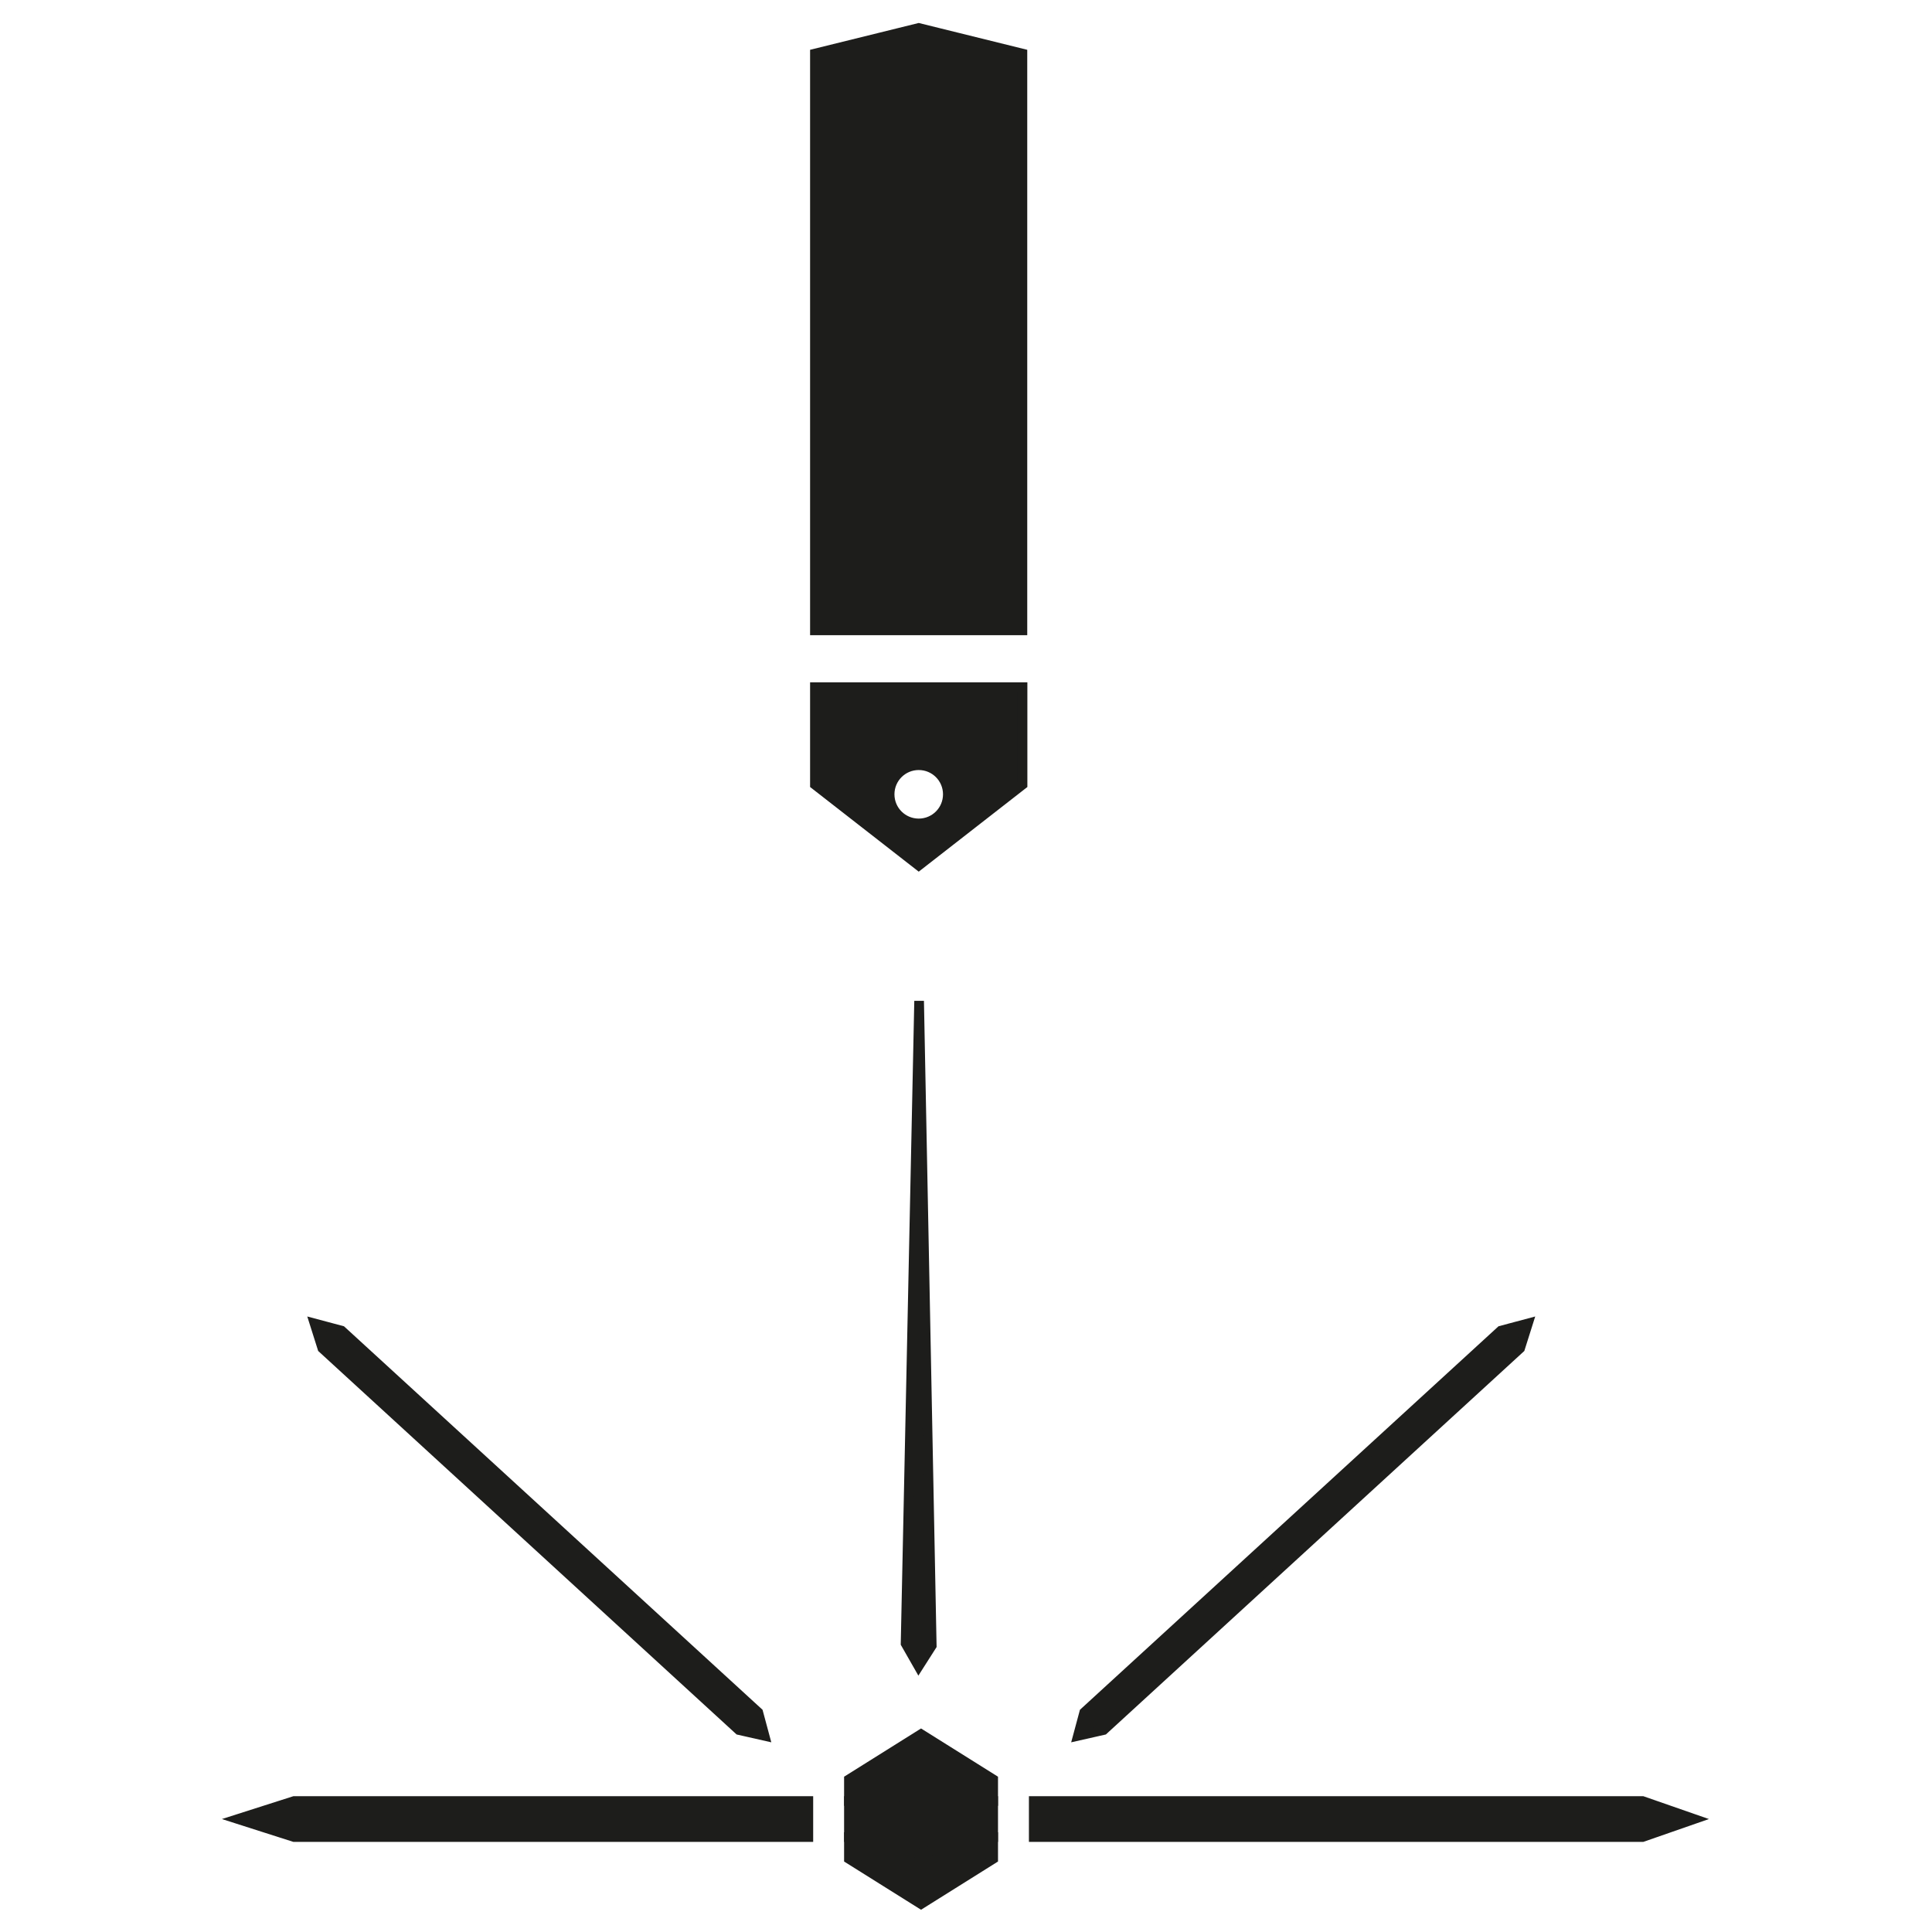
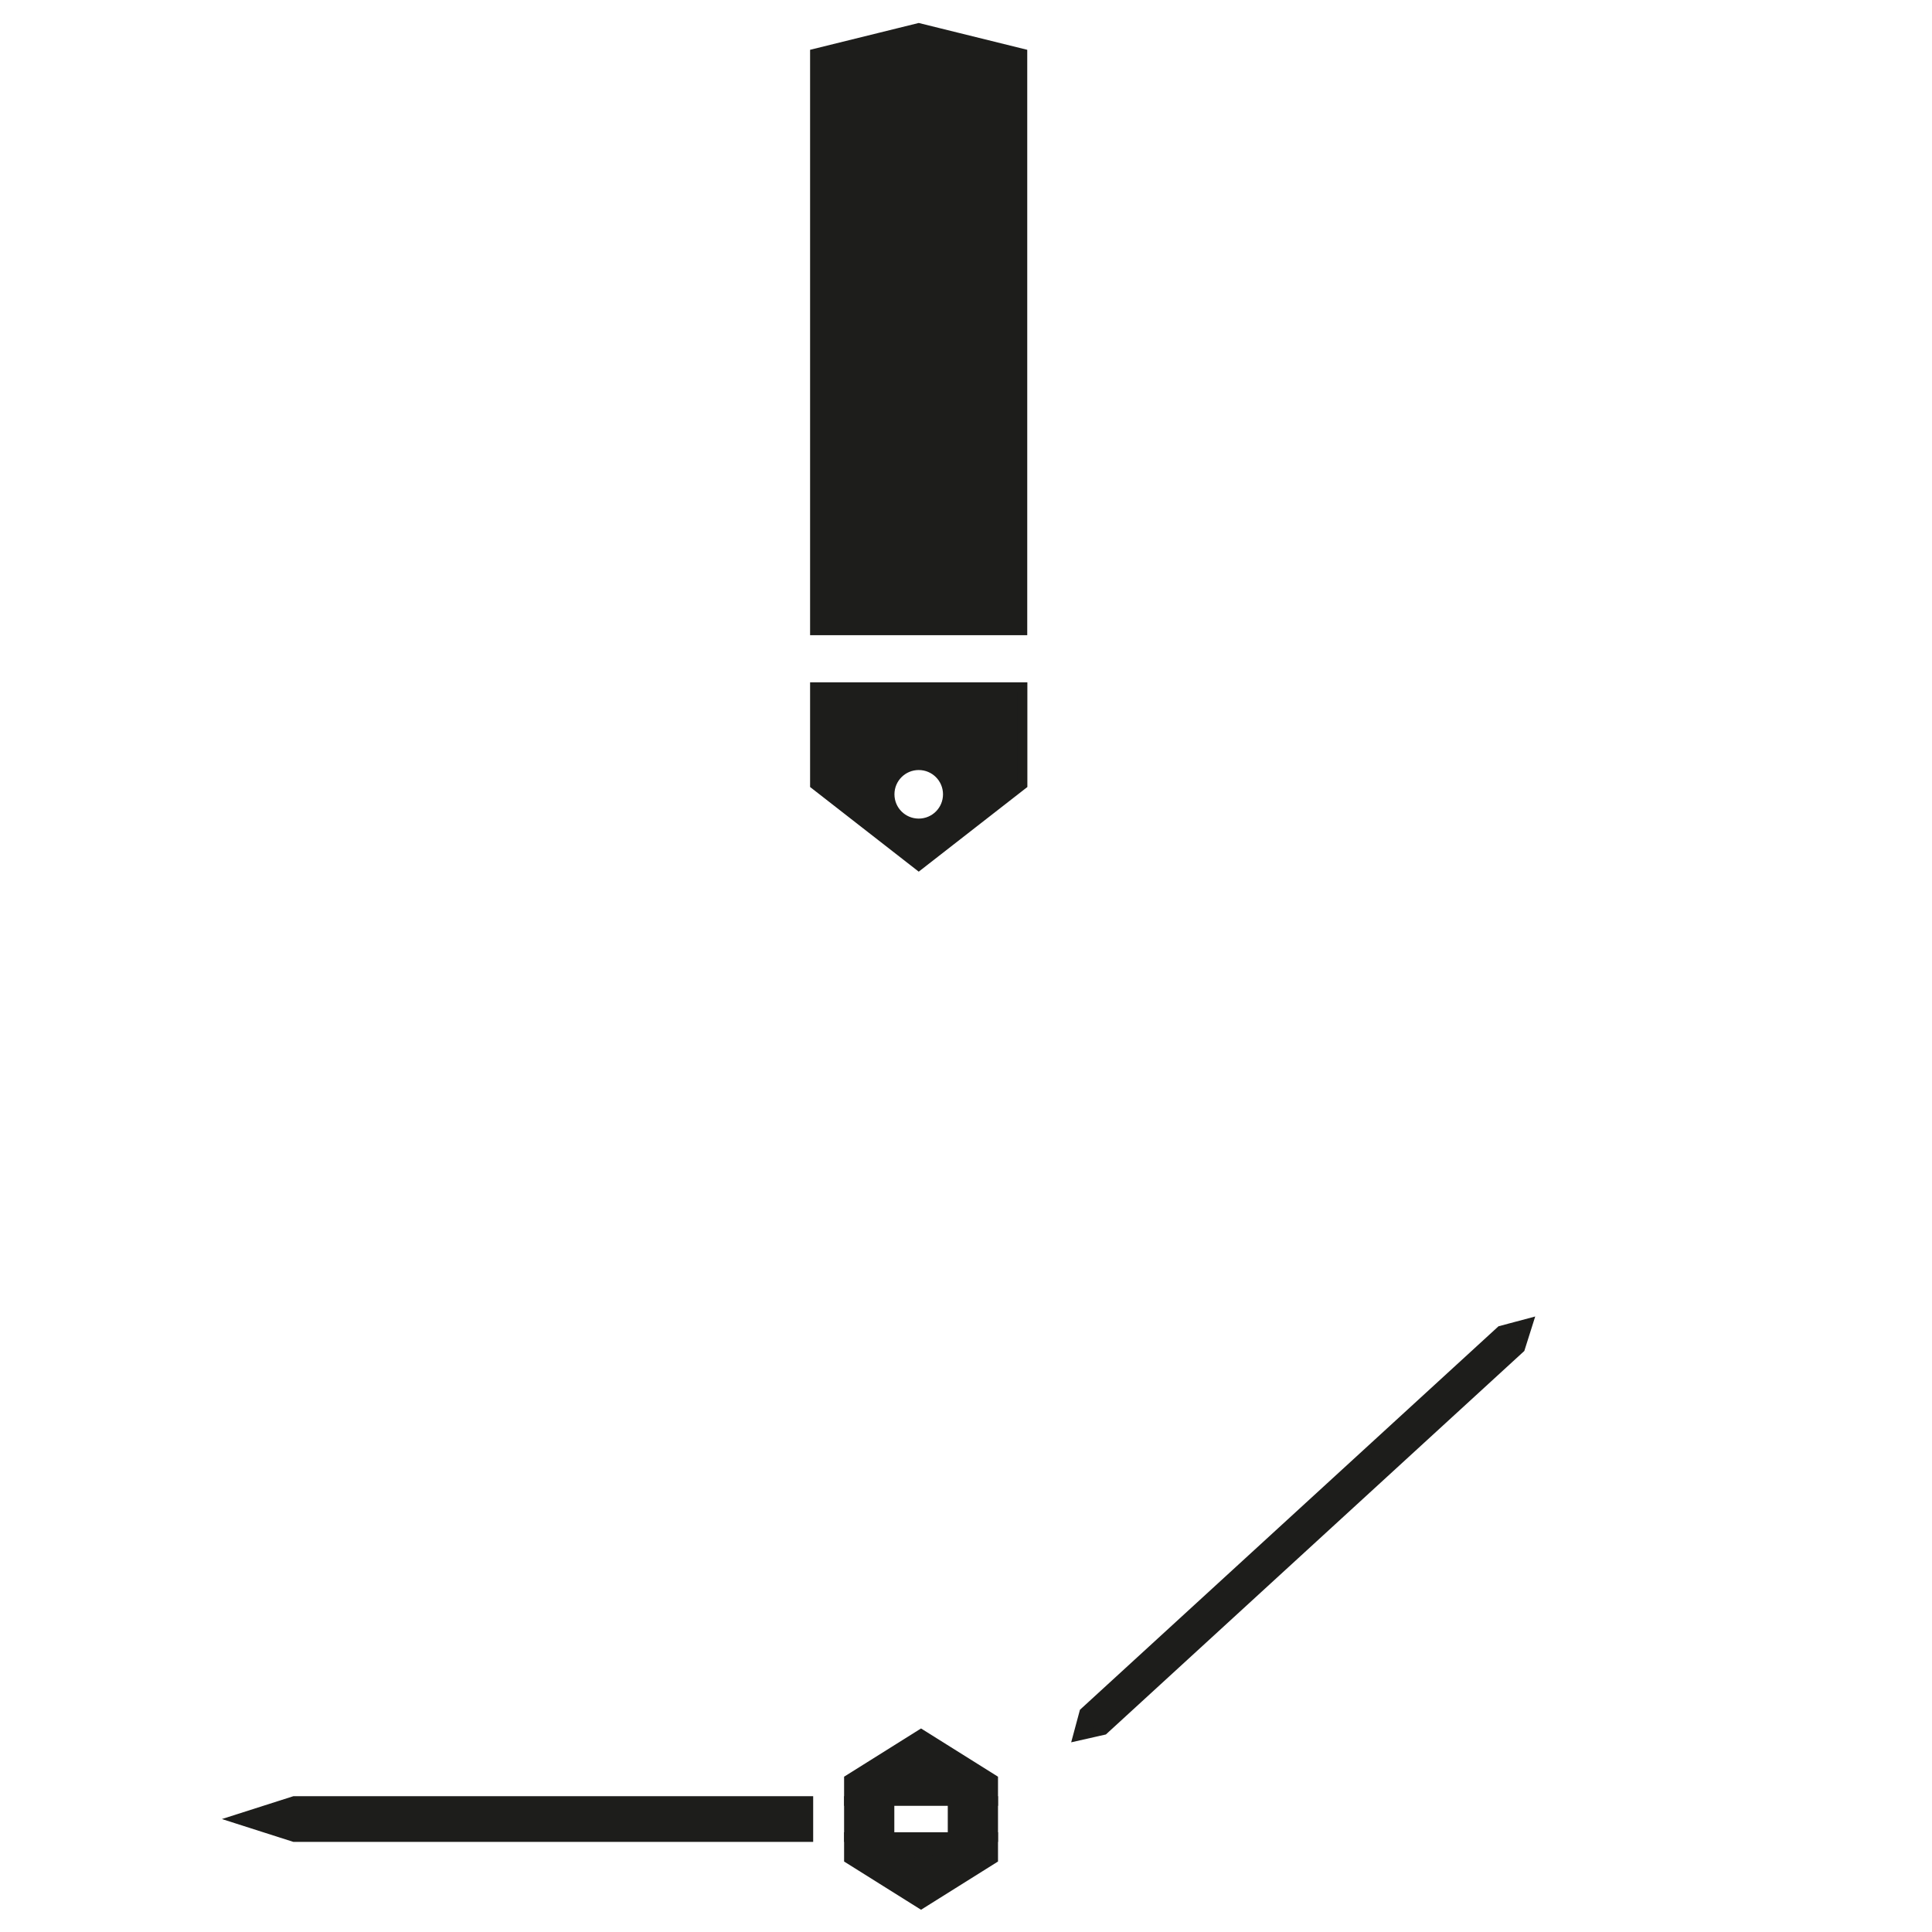
<svg xmlns="http://www.w3.org/2000/svg" version="1.1" id="Calque_1" x="0px" y="0px" viewBox="0 0 150 150" style="enable-background:new 0 0 150 150;" xml:space="preserve">
  <style type="text/css">
	.st0{fill:#1D1D1B;}
	.st1{fill:#002852;}
	.st2{fill:#BE282A;}
	.st3{stroke:#1D1D1B;stroke-width:0.744;stroke-miterlimit:10;}
	.st4{fill:none;}
	.st5{fill:#1D1D1B;stroke:#1D1D1B;stroke-width:0.75;stroke-miterlimit:10;}
	.st6{fill:#1D1D1B;stroke:#1D1D1B;stroke-width:0.76;stroke-miterlimit:10;}
	.st7{fill:#1D1D1B;stroke:#1D1D1B;stroke-width:0.5;stroke-linecap:round;stroke-linejoin:round;stroke-miterlimit:10;}
	.st8{fill:#1D1D1B;stroke:#1D1D1B;stroke-width:0.25;stroke-linecap:round;stroke-linejoin:round;stroke-miterlimit:10;}
	.st9{fill:#1D1D1B;stroke:#1D1D1B;stroke-width:0.5;stroke-miterlimit:10;}
	.st10{stroke:#1D1D1B;stroke-width:0.5;stroke-miterlimit:10;}
	.st11{stroke:#1D1D1B;stroke-miterlimit:10;}
	.st12{fill:#1D1D1B;stroke:#1D1D1B;stroke-miterlimit:10;}
	.st13{fill:#373735;stroke:#1D1D1B;stroke-miterlimit:10;}
	.st14{fill:#373735;}
</style>
  <g>
-     <polygon class="st5" points="57.37,134.32 59.36,134.77 58.87,132.95 26.52,103.31 24.42,102.75 25.03,104.68  " />
    <polygon class="st5" points="83.69,134.77 85.68,134.32 118.02,104.68 118.63,102.75 116.53,103.31 84.18,132.95  " />
-     <polygon class="st5" points="71.32,129.37 72.34,127.77 71.36,77.71 70.31,127.6  " />
    <polygon class="st5" points="22.84,139.83 18.46,141.23 22.84,142.63 62.76,142.63 62.76,139.83  " />
-     <polygon class="st5" points="131.54,141.23 127.52,139.83 80.26,139.83 80.26,142.63 127.52,142.63  " />
    <polygon class="st5" points="71.51,138.36 69.15,139.83 73.87,139.83  " />
    <polygon class="st5" points="71.51,144.11 73.87,142.63 69.15,142.63  " />
-     <polygon class="st5" points="69.06,142.58 69.15,142.63 73.87,142.63 73.96,142.58 73.96,139.89 73.87,139.83 69.15,139.83    69.06,139.89  " />
    <polygon class="st5" points="71.51,144.11 69.15,142.63 65.91,142.63 65.91,144.32 71.51,147.83 77.11,144.32 77.11,142.63    73.87,142.63  " />
    <polygon class="st5" points="71.51,134.64 65.91,138.15 65.91,139.83 69.15,139.83 71.51,138.36 73.87,139.83 77.11,139.83    77.11,138.15  " />
    <polygon class="st5" points="73.96,139.89 73.96,142.58 73.87,142.63 77.11,142.63 77.11,139.83 73.87,139.83  " />
    <polygon class="st5" points="69.06,142.58 69.06,139.89 69.15,139.83 65.91,139.83 65.91,142.63 69.15,142.63  " />
    <path class="st5" d="M63.27,60.92l8.06,6.28l8.06-6.28v-7.57H63.27V60.92z M71.33,59.41c1.25,0,2.26,1.01,2.26,2.26   c0,1.25-1.01,2.26-2.26,2.26c-1.25,0-2.26-1.01-2.26-2.26C69.07,60.42,70.08,59.41,71.33,59.41z" />
    <polygon class="st5" points="79.38,4.16 71.33,2.17 63.27,4.16 63.27,48.94 79.38,48.94  " />
  </g>
</svg>